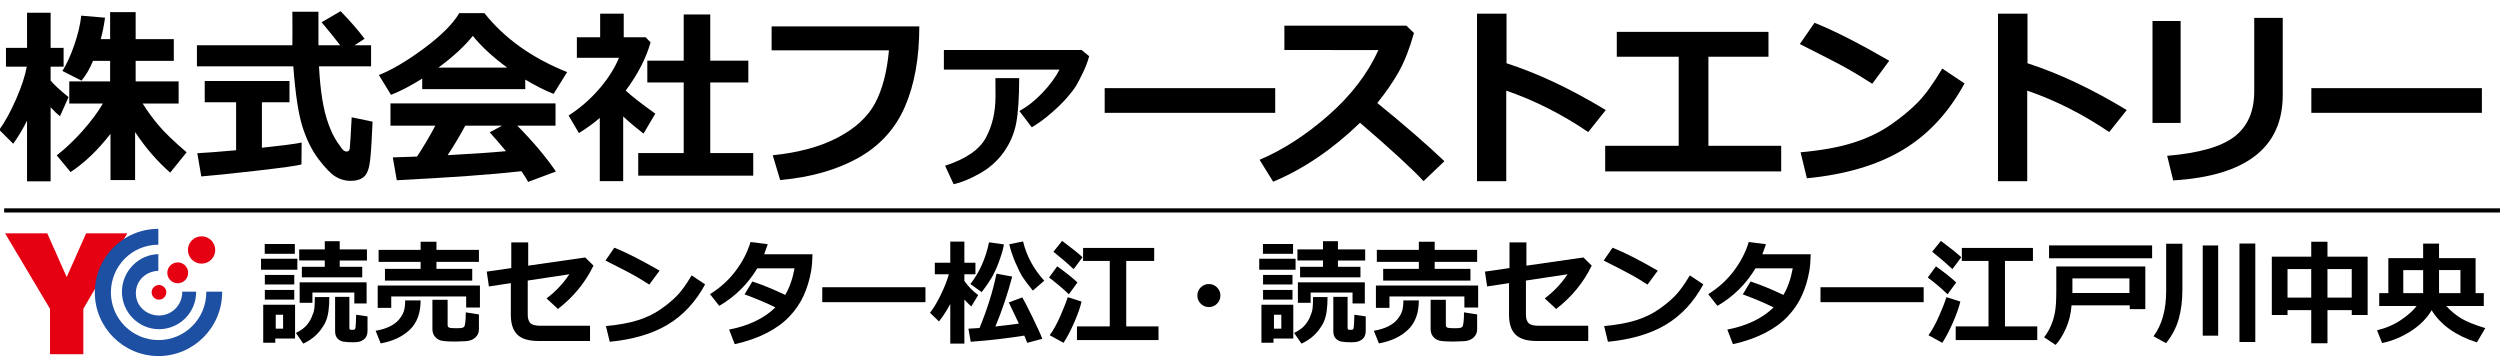
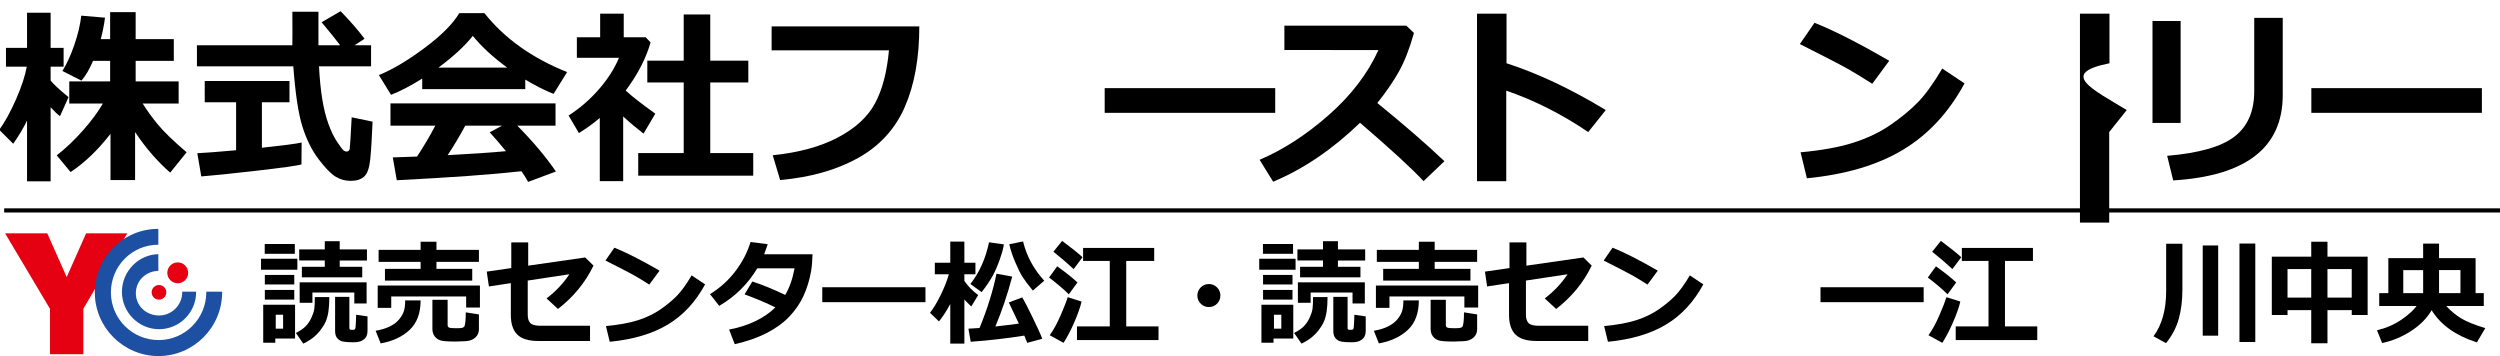
<svg xmlns="http://www.w3.org/2000/svg" version="1.1" id="レイヤー_1" x="0px" y="0px" width="600px" height="85.451px" viewBox="0 0 600 85.451" enable-background="new 0 0 600 85.451" xml:space="preserve">
  <g>
    <polygon fill="#E50012" points="20,85 20,74.124 30.552,56 20.669,56 16.007,66.492 11.344,56 1.222,56 12,74.124 12,85  " />
    <path fill="#1D50A2" d="M49.51,70.153c0,6.312-5.134,11.464-11.446,11.464s-11.447-5.123-11.447-11.437   c0-6.312,5.044-11.443,11.356-11.443c0.04,0,0.027,0.009,0.027,0.009v-3.815c0,0,0.013-0.004-0.027-0.004   c-8.417,0-15.217,6.848-15.217,15.262c0,8.416,6.87,15.263,15.286,15.263s15.272-6.882,15.272-15.298   c0-0.041,0.009-0.153,0.009-0.153h-3.816C49.507,70,49.51,70.112,49.51,70.153z" />
    <path fill="#1D50A2" d="M43.735,70.133c0,3.065-2.497,5.583-5.566,5.583s-5.567-2.289-5.567-5.357c0-3.07,2.498-5.358,5.567-5.358   C38.174,65,38,65,38,65v-4c0,0,0.174,0,0.168,0c-4.91,0-8.905,4.125-8.905,9.036c0,4.912,3.995,8.971,8.905,8.971   c4.912,0,8.906-3.998,8.906-8.908c0-0.031-0.002-0.099-0.002-0.099h-3.34C43.733,70,43.735,70.099,43.735,70.133z" />
    <circle fill="#E50012" cx="38.154" cy="70.159" r="1.758" />
    <circle fill="#E50012" cx="42.655" cy="65.479" r="2.504" />
-     <circle fill="#E50012" cx="48.378" cy="59.995" r="3.279" />
  </g>
  <g>
    <path d="M310.939,64.742h-8.723v-2.642h8.723V64.742z M310.387,81.255h-4.745v0.998h-2.898v-9.111h7.644V81.255z M310.332,60.914   h-7.225v-2.347h7.225V60.914z M310.197,68.274h-7.063v-2.293h7.063V68.274z M310.197,71.899h-7.063v-2.318h7.063V71.899z    M307.516,78.883V75.54h-1.766v3.343H307.516z M318.609,71.294c0,1.313-0.07,2.451-0.209,3.417s-0.361,1.793-0.667,2.479   c-0.306,0.688-0.729,1.379-1.274,2.076c-0.543,0.697-1.156,1.311-1.84,1.84c-0.683,0.531-1.438,0.984-2.265,1.363l-1.767-2.563   c1.043-0.521,1.838-1.069,2.387-1.645c0.548-0.576,1.004-1.266,1.369-2.07c0.363-0.803,0.586-1.502,0.666-2.096   c0.082-0.593,0.123-1.527,0.123-2.804L318.609,71.294L318.609,71.294z M327.642,62.532h-6.538v1.496h5.404v2.533h-14.49v-2.533h5.5   v-1.523h-6.133v-2.643h6.133v-1.967h3.586v1.967h6.538V62.532z M327.561,72.831h-2.952v-2.615h-10.056v2.453h-3.061v-4.906h16.068   V72.831z M327.775,79.462c0,0.458-0.081,0.861-0.243,1.207c-0.161,0.346-0.403,0.635-0.728,0.863   c-0.323,0.229-0.668,0.389-1.031,0.479c-0.364,0.09-0.842,0.135-1.436,0.135c-0.953,0-1.726-0.049-2.318-0.147   c-0.594-0.099-1.079-0.356-1.456-0.774s-0.565-0.996-0.565-1.732v-8.25h3.424v7.455c0,0.306,0.139,0.457,0.418,0.457h0.553   c0.27,0,0.433-0.158,0.492-0.479c0.059-0.318,0.115-1.363,0.168-3.134l2.723,0.392V79.462z" />
    <path d="M340.52,72.089c0,3.074-0.878,5.436-2.635,7.084c-1.758,1.648-4.073,2.729-6.949,3.242l-1.213-3.033   c1.32-0.225,2.457-0.57,3.41-1.037c0.953-0.468,1.703-1.041,2.252-1.72c0.548-0.679,0.923-1.339,1.125-1.981   c0.201-0.642,0.303-1.494,0.303-2.555H340.52z M354.754,73.802h-3.303v-2.656h-17.982v2.736h-3.248V68.53h24.535v5.271H354.754z    M354.512,62.842h-10.19v1.685h8.586v2.818h-20.946v-2.818h8.56v-1.685h-10.084v-2.87h10.083v-1.955h3.802v1.955h10.19V62.842z    M354.512,79.045c0,0.81-0.303,1.478-0.909,2.009c-0.606,0.529-1.417,0.809-2.433,0.836l-1.201,0.041   c-0.403,0.026-0.75,0.039-1.037,0.039c-1.887,0-3.112-0.094-3.674-0.283c-0.562-0.188-1.02-0.517-1.375-0.983   c-0.354-0.468-0.531-1.056-0.531-1.767v-6.982h3.652v6.066c0,0.297,0.119,0.496,0.357,0.6s0.807,0.154,1.705,0.154   c0.791,0,1.283-0.035,1.477-0.106c0.192-0.071,0.338-0.162,0.438-0.271c0.1-0.106,0.186-0.451,0.263-1.03   c0.076-0.58,0.115-1.382,0.115-2.406l3.153,0.499V79.045z" />
    <path d="M382.01,63.745c-1.967,4.07-4.813,7.54-8.532,10.406l-2.737-2.534c2.202-1.671,4.026-3.604,5.473-5.796l-9.988,1.51v8.184   c0,0.916,0.209,1.59,0.627,2.021c0.417,0.432,1.238,0.646,2.46,0.646h11.862v3.653h-12.401c-2.337,0-4.022-0.515-5.056-1.543   s-1.549-2.595-1.549-4.698v-7.643l-5.258,0.795l-0.525-3.559l5.892-0.851v-6.159h4.058v5.58l13.683-1.968L382.01,63.745z" />
    <path d="M397.865,64.958l-2.467,3.344c-1.33-0.855-2.51-1.574-3.539-2.158s-3.354-1.789-6.977-3.613l2.131-3.086   C389.836,60.567,393.453,62.405,397.865,64.958z M408.797,68.247c-2.283,4.215-5.262,7.428-8.937,9.639   c-3.676,2.211-8.327,3.59-13.952,4.139l-0.917-3.774c3.073-0.278,5.636-0.746,7.685-1.401c2.049-0.656,3.844-1.518,5.385-2.582   c1.541-1.065,2.854-2.148,3.936-3.25c1.084-1.101,2.271-2.742,3.565-4.927L408.797,68.247z" />
-     <path d="M434.574,61.022c-0.035,1.59-0.152,2.961-0.352,4.11c-0.377,2.112-0.975,4.062-1.793,5.851   c-0.817,1.789-1.947,3.445-3.389,4.968c-1.443,1.522-3.27,2.851-5.479,3.983c-2.211,1.131-4.763,2.021-7.657,2.668l-1.348-3.504   c4.718-0.918,8.42-2.691,11.107-5.326c-2.166-1.068-4.633-2.111-7.4-3.127l1.873-3.086c2.391,0.781,5.02,1.855,7.887,3.221   c1.023-1.715,1.77-3.842,2.236-6.375h-8.95c-2.247,3.757-5.289,6.758-9.126,9.005l-2.211-2.817c2.427-1.5,4.474-3.355,6.141-5.566   s2.859-4.524,3.579-6.942l4.14,0.524c-0.377,1.115-0.666,1.92-0.863,2.414H434.574z" />
    <path d="M461.68,72.521h-24.762v-3.586h24.762V72.521z" />
    <path d="M469.492,67.789l-2.076,2.844c-1.313-1.284-2.894-2.629-4.744-4.03l1.955-2.684   C466.685,65.386,468.307,66.675,469.492,67.789z M470.478,72.372c-0.324,1.393-0.915,3.068-1.772,5.027   c-0.859,1.959-1.711,3.586-2.555,4.879l-3.316-1.819c0.908-1.258,1.779-2.851,2.615-4.778s1.402-3.381,1.699-4.361L470.478,72.372z    M470.707,61.735l-2.131,2.845c-1.42-1.33-3.037-2.718-4.854-4.165l2.09-2.602C468.131,59.539,469.762,60.847,470.707,61.735z    M488.944,81.62h-19.573v-3.29h7.872V62.626h-6.403v-3.127h17.066v3.127h-6.713V78.33h7.751V81.62z" />
-     <path d="M514.875,74.192h-3.734v-0.918h-13.965c-0.162,2.086-0.627,3.963-1.396,5.636c-0.768,1.671-1.579,2.961-2.434,3.868   l-2.762-1.832c0.674-0.863,1.23-1.813,1.67-2.852c0.44-1.037,0.76-2.13,0.957-3.275c0.198-1.146,0.297-2.748,0.297-4.805v-6.066   h21.367V74.192z M516.506,61.979H491.77v-3.088h24.736V61.979z M511.06,70.323v-3.506h-13.683v3.506H511.06z" />
    <path d="M523.775,58.501v11.027c0,2.578-0.29,4.908-0.87,6.988c-0.58,2.082-1.597,4.028-3.053,5.844l-3.007-1.657   c2.022-2.731,3.033-6.349,3.033-10.851V58.501H523.775z M532.361,80.567h-3.707V58.919h3.707V80.567z M541.271,82.078h-3.801   v-23.63h3.801V82.078z" />
    <path d="M564.414,74.435h-5.822v7.953h-3.896v-7.953h-5.688v1.16h-3.773V61.603h9.463v-3.586h3.895v3.586h9.639v13.992h-3.814   v-1.16H564.414z M549.006,71.429h5.689v-6.848h-5.689V71.429z M558.592,71.429h5.822v-6.848h-5.822V71.429z" />
    <path d="M583.592,74.448c-1.115,1.923-2.764,3.59-4.947,5c-2.184,1.412-4.498,2.373-6.941,2.886l-1.213-3.06   c2.236-0.549,4.197-1.406,5.883-2.576c1.686-1.168,2.887-2.254,3.605-3.262h-8.965v-3.086h2.186v-8.398h8.355v-3.479h3.816v3.479   h8.773v8.398h1.969v3.086h-9.018c1.123,1.223,2.328,2.221,3.619,2.994c1.289,0.772,3.209,1.545,5.762,2.317l-2.021,3.424   C589.396,80.563,585.775,77.989,583.592,74.448z M581.555,70.351v-5.527h-4.77v5.527H581.555z M585.371,64.823v5.527h5.135v-5.527   H585.371z" />
  </g>
  <path d="M292.896,70.931c0,0.764-0.271,1.416-0.81,1.955c-0.539,0.538-1.19,0.809-1.955,0.809c-0.764,0-1.415-0.271-1.953-0.809  c-0.539-0.539-0.811-1.191-0.811-1.955c0-0.765,0.271-1.416,0.811-1.955c0.538-0.539,1.189-0.81,1.953-0.81  c0.765,0,1.416,0.271,1.955,0.81S292.896,70.166,292.896,70.931z" />
  <g>
    <path d="M71.367,64.742h-8.722v-2.642h8.722V64.742L71.367,64.742z M70.814,81.255H66.07v0.998h-2.898v-9.111h7.644L70.814,81.255   L70.814,81.255z M70.76,60.914h-7.226v-2.347h7.226V60.914z M70.625,68.274h-7.063v-2.293h7.063V68.274z M70.625,71.899h-7.063   v-2.318h7.063V71.899z M67.943,78.883V75.54h-1.766v3.343H67.943z M79.038,71.294c0,1.313-0.069,2.451-0.209,3.417   s-0.362,1.793-0.668,2.479c-0.306,0.688-0.729,1.379-1.272,2.076s-1.157,1.311-1.841,1.84c-0.684,0.531-1.438,0.984-2.265,1.363   l-1.766-2.563c1.042-0.521,1.837-1.069,2.386-1.645c0.548-0.576,1.004-1.266,1.368-2.07c0.363-0.803,0.586-1.502,0.667-2.096   c0.081-0.593,0.121-1.527,0.121-2.804L79.038,71.294L79.038,71.294z M88.069,62.532h-6.538v1.496h5.406v2.533H72.446v-2.533h5.5   v-1.523h-6.134v-2.643h6.134v-1.967h3.585v1.967h6.538V62.532z M87.988,72.831h-2.952v-2.615H74.98v2.453h-3.062v-4.906h16.068   L87.988,72.831L87.988,72.831z M88.204,79.462c0,0.458-0.081,0.861-0.242,1.207s-0.404,0.635-0.729,0.863s-0.667,0.389-1.031,0.479   c-0.363,0.09-0.843,0.135-1.436,0.135c-0.952,0-1.727-0.049-2.318-0.147c-0.593-0.099-1.078-0.356-1.456-0.774   c-0.377-0.418-0.566-0.996-0.566-1.732v-8.25h3.425v7.455c0,0.306,0.14,0.457,0.418,0.457h0.553c0.27,0,0.434-0.158,0.492-0.479   c0.059-0.318,0.115-1.363,0.169-3.134l2.723,0.392L88.204,79.462L88.204,79.462z" />
    <path d="M100.948,72.089c0,3.074-0.879,5.436-2.636,7.084s-4.073,2.729-6.949,3.242l-1.213-3.033   c1.321-0.225,2.458-0.57,3.41-1.037c0.953-0.468,1.703-1.041,2.252-1.72c0.548-0.679,0.923-1.339,1.125-1.981   c0.202-0.642,0.304-1.494,0.304-2.555H100.948z M115.182,73.802h-3.304v-2.656H93.897v2.736h-3.248V68.53h24.533V73.802z    M114.94,62.842h-10.191v1.685h8.587v2.818H92.388v-2.818h8.561v-1.685H90.866v-2.87h10.083v-1.955h3.801v1.955h10.191   L114.94,62.842L114.94,62.842z M114.94,79.045c0,0.81-0.304,1.478-0.91,2.009c-0.606,0.529-1.418,0.809-2.433,0.836l-1.2,0.041   c-0.404,0.026-0.75,0.039-1.038,0.039c-1.887,0-3.111-0.094-3.673-0.283c-0.563-0.188-1.021-0.517-1.375-0.983   c-0.355-0.468-0.533-1.056-0.533-1.767v-6.982h3.653v6.066c0,0.297,0.118,0.496,0.356,0.6s0.808,0.154,1.705,0.154   c0.791,0,1.283-0.035,1.478-0.106c0.191-0.071,0.339-0.162,0.438-0.271c0.099-0.106,0.188-0.451,0.263-1.03   c0.077-0.58,0.115-1.382,0.115-2.406l3.154,0.499V79.045L114.94,79.045z" />
    <path d="M142.439,63.745c-1.968,4.07-4.813,7.54-8.532,10.406l-2.736-2.534c2.201-1.671,4.025-3.604,5.474-5.796l-9.989,1.51v8.184   c0,0.916,0.209,1.59,0.627,2.021s1.238,0.646,2.46,0.646h11.863v3.653h-12.402c-2.336,0-4.021-0.515-5.055-1.543   s-1.55-2.595-1.55-4.698v-7.643l-5.259,0.795l-0.524-3.559l5.891-0.851v-6.159h4.059v5.58l13.682-1.968L142.439,63.745z" />
    <path d="M158.294,64.958l-2.467,3.344c-1.33-0.855-2.51-1.574-3.538-2.158s-3.354-1.789-6.976-3.613l2.13-3.086   C150.265,60.567,153.882,62.405,158.294,64.958z M169.227,68.247c-2.282,4.215-5.263,7.428-8.938,9.639s-8.326,3.59-13.951,4.139   l-0.917-3.774c3.073-0.278,5.636-0.746,7.685-1.401c2.049-0.656,3.844-1.518,5.386-2.582c1.541-1.065,2.854-2.148,3.937-3.25   c1.083-1.101,2.271-2.742,3.564-4.927L169.227,68.247z" />
    <path d="M195.004,61.022c-0.035,1.59-0.152,2.961-0.351,4.11c-0.378,2.112-0.976,4.062-1.793,5.851s-1.948,3.445-3.39,4.968   c-1.442,1.522-3.271,2.851-5.48,3.983c-2.21,1.131-4.763,2.021-7.656,2.668l-1.348-3.504c4.718-0.918,8.42-2.691,11.106-5.326   c-2.165-1.068-4.633-2.111-7.399-3.127l1.873-3.086c2.391,0.781,5.02,1.855,7.886,3.221c1.024-1.715,1.771-3.842,2.238-6.375   h-8.951c-2.247,3.757-5.289,6.758-9.126,9.005l-2.211-2.817c2.427-1.5,4.474-3.355,6.141-5.566s2.859-4.524,3.579-6.942   l4.139,0.524c-0.378,1.115-0.665,1.92-0.862,2.414H195.004z" />
    <path d="M222.111,72.521h-24.764v-3.586h24.764V72.521z" />
    <path d="M228.066,72.952c-0.782,1.492-1.687,2.89-2.71,4.191l-2.156-2.076c0.845-1.069,1.705-2.5,2.581-4.293   s1.525-3.443,1.948-4.953h-3.37v-2.764h3.707v-5.068h3.384v5.068h2.655v2.764h-2.655v1.604c0.89,1.285,1.995,2.417,3.315,3.396   l-1.658,2.738c-0.629-0.603-1.183-1.16-1.657-1.672V82.47h-3.384V72.952L228.066,72.952z M245.833,80.541   c-4.098,0.665-8.385,1.159-12.859,1.483l-0.554-3.142c0.773-0.026,1.663-0.081,2.67-0.161c1.869-4.566,3.227-8.91,4.07-13.035   l3.774,0.688c-1.143,4.305-2.489,8.299-4.044,11.984c1.978-0.217,3.854-0.449,5.635-0.701c-0.89-1.924-1.694-3.613-2.413-5.068   l3.235-1.213c0.439,0.719,1.261,2.311,2.46,4.771c1.2,2.463,1.979,4.185,2.339,5.164l-3.612,0.969   C246.408,81.911,246.175,81.332,245.833,80.541z M240.925,58.649c-0.091,0.799-0.404,1.973-0.943,3.519   c-0.539,1.545-1.107,2.869-1.705,3.97c-0.598,1.102-1.489,2.424-2.676,3.971l-2.709-1.941c2.174-2.786,3.666-6.125,4.475-10.016   L240.925,58.649z M250.618,67.371l-2.736,2.373c-1.122-1.375-1.937-2.454-2.438-3.235c-0.504-0.781-1.09-1.955-1.76-3.518   c-0.669-1.564-1.157-3.02-1.462-4.368l3.314-0.675C246.372,61.437,248.066,64.576,250.618,67.371z" />
    <path d="M258.593,67.789l-2.076,2.844c-1.313-1.284-2.895-2.629-4.744-4.03l1.954-2.684   C255.785,65.386,257.407,66.675,258.593,67.789z M259.578,72.372c-0.324,1.393-0.915,3.068-1.771,5.027   c-0.858,1.959-1.71,3.586-2.556,4.879l-3.315-1.819c0.908-1.258,1.779-2.851,2.615-4.778s1.401-3.381,1.697-4.361L259.578,72.372z    M259.806,61.735l-2.131,2.845c-1.42-1.33-3.036-2.718-4.853-4.165l2.09-2.602C257.232,59.539,258.863,60.847,259.806,61.735z    M278.045,81.62h-19.572v-3.29h7.872V62.626h-6.403v-3.127h17.065v3.127h-6.713V78.33h7.751V81.62L278.045,81.62z" />
  </g>
  <g>
    <g>
      <path d="M6.489,28.952c-0.936,1.901-2.042,3.751-3.32,5.548l-3.342-3.342c1.396-1.946,2.748-4.415,4.055-7.408    c1.307-2.993,2.153-5.573,2.54-7.742h-4.99v-4.522H6.49V3.063h5.659v8.422h3.119v4.522h-3.119v3.32    c0.683,0.876,2.117,2.206,4.3,3.988l-2.05,4.567c-0.654-0.49-1.404-1.203-2.25-2.139v17.779h-5.66V28.952z M26.519,32.116    c-3,3.876-6.194,6.937-9.581,9.179l-3.319-4.01c2.198-1.723,4.3-3.721,6.305-5.993c2.005-2.272,3.594-4.418,4.768-6.438h-8.065    v-5.325h9.803v-4.924h-4.1c-0.832,1.976-1.76,3.557-2.785,4.745l-4.567-2.317c1.04-1.663,1.994-3.754,2.863-6.271    c0.869-2.518,1.422-4.853,1.66-7.007l5.703,0.49c-0.252,1.857-0.594,3.573-1.024,5.147h2.25V2.908h6.127v6.483h9.157v5.213h-9.157    v4.924h10.315v5.325H34.25c0.995,1.619,2.213,3.301,3.654,5.046c1.44,1.745,3.735,3.962,6.884,6.65l-3.943,4.879    c-3.104-2.703-5.912-5.949-8.422-9.736V43.21h-5.904V32.116z" />
      <path d="M89.059,15.919H76.561c0.148,2.926,0.404,5.525,0.769,7.798c0.364,2.272,0.861,4.281,1.493,6.026    c0.631,1.746,1.352,3.219,2.161,4.422s1.333,1.872,1.571,2.005c0.237,0.134,0.438,0.201,0.602,0.201    c0.445,0,0.705-0.238,0.78-0.713c0.074-0.475,0.23-2.978,0.468-7.508l5.013,1.047c-0.164,4.01-0.353,7.048-0.568,9.112    c-0.215,2.065-0.709,3.431-1.481,4.1c-0.772,0.668-1.842,1.002-3.208,1.002c-1.322,0-2.54-0.345-3.654-1.036    c-1.114-0.69-2.47-2.09-4.066-4.2c-1.597-2.109-2.882-4.701-3.854-7.775c-0.973-3.075-1.704-7.901-2.194-14.481h-23.13v-5.058    h22.903c0.015-0.757,0.022-1.812,0.022-3.164l-0.022-4.879h6.261v8.043h5.213c-1.01-1.337-2.495-3.178-4.456-5.525l4.567-2.651    c2.287,2.362,4.203,4.567,5.748,6.617l-2.406,1.56h3.966V15.919z M72.394,34.21l-0.044,5.258    c-1.025,0.297-4.649,0.802-10.873,1.515s-10.612,1.166-13.167,1.359l-0.958-5.57c1.856-0.089,4.96-0.327,9.313-0.713V24.541    h-7.531v-5.102h20.341v5.102h-6.617v10.917C67.879,34.923,71.058,34.507,72.394,34.21z" />
      <path d="M126.063,21.399h-24.73v-2.54c-2.748,1.723-5.243,3.022-7.486,3.899l-2.918-4.746c3.193-1.277,6.829-3.431,10.906-6.461    c4.077-3.03,6.873-5.83,8.388-8.399h6.038c4.827,6.075,11.444,10.791,19.851,14.147l-3.252,5.235    c-2.109-0.832-4.375-1.975-6.795-3.431v2.296H126.063z M125.149,41.095c-7.055,0.787-17.029,1.507-29.921,2.161l-0.958-5.481    l5.815-0.201c1.574-2.376,3.038-4.849,4.389-7.419H93.713v-5.347h39.613v5.347h-9.179c3.788,3.832,6.876,7.501,9.268,11.006    l-6.662,2.494C126.411,42.988,125.876,42.134,125.149,41.095z M105.209,16.231h16.531c-3.417-2.496-6.171-5.035-8.266-7.62    C111.499,11.092,108.744,13.632,105.209,16.231z M107.437,37.24c5.867-0.312,10.53-0.631,13.991-0.958    c-1.456-1.782-2.755-3.29-3.899-4.522l2.963-1.604h-8.823C110.363,32.577,108.952,34.938,107.437,37.24z" />
      <path d="M149.563,43.479h-5.614V28.306c-1.56,1.322-3.23,2.533-5.013,3.632l-2.473-4.211c2.703-1.738,5.127-3.839,7.274-6.305    c2.146-2.465,3.754-4.983,4.824-7.553h-10.115V8.945h5.592V3.286h5.659v5.659h5.258l1.181,1.226    c-1.084,3.832-3.074,7.686-5.971,11.563c1.381,1.292,3.75,3.141,7.107,5.547l-2.829,4.79c-1.797-1.396-3.424-2.77-4.879-4.122    L149.563,43.479L149.563,43.479z M180.777,42.164h-27.604v-5.436h10.917V19.795h-8.734V14.56h8.734V3.464h6.372V14.56h9.135v5.236    h-9.135v16.933h10.315V42.164z" />
      <path d="M220.634,6.339c0,7.56-1.155,13.991-3.464,19.294c-2.31,5.302-6.049,9.395-11.218,12.276    c-5.169,2.882-11.407,4.649-18.715,5.302l-1.782-5.948c6.238-0.639,11.452-2.061,15.64-4.267s7.159-4.938,8.912-8.199    c1.752-3.26,2.866-7.497,3.342-12.71h-28.161V6.339H220.634z" />
-       <path d="M261.4,13.49c-0.327,1.233-0.821,2.54-1.481,3.921c-0.661,1.381-1.214,2.443-1.66,3.186    c-0.445,0.743-1.181,1.701-2.206,2.874c-1.025,1.173-2.298,2.417-3.821,3.731c-1.522,1.315-3.056,2.433-4.601,3.354l-2.986-3.921    c1.961-1.069,3.821-2.536,5.581-4.4c1.76-1.864,3.116-3.709,4.066-5.536h-27.76v-4.701h33.04L261.4,13.49z M244.601,18.749    c0,4.693-0.238,8.292-0.713,10.794c-0.476,2.503-1.463,4.813-2.963,6.929c-1.5,2.117-3.417,3.832-5.749,5.146    c-2.332,1.314-4.434,2.18-6.305,2.596l-2.05-4.434c5.005-1.634,8.273-3.884,9.803-6.751c1.53-2.866,2.295-6.156,2.295-9.87V22.58    l-0.022-3.832L244.601,18.749L244.601,18.749z" />
      <path d="M306.051,27.081h-40.927v-5.927h40.927V27.081z" />
      <path d="M346.66,38.688l-5.013,4.79c-2.63-2.866-7.708-7.538-15.239-14.014c-6.595,6.372-13.546,11.088-20.854,14.146    l-3.253-5.257c5.674-2.42,11.203-6,16.588-10.738c5.385-4.738,9.36-9.937,11.932-15.596l-22.569-0.022V6.161h29.275l1.825,1.76    c-1.068,3.788-2.282,6.888-3.643,9.302c-1.358,2.414-3.078,4.913-5.157,7.497C336.969,29.933,342.338,34.589,346.66,38.688z" />
      <path d="M385.385,26.413l-4.21,5.28c-6.328-4.292-12.886-7.605-19.673-9.937v21.724h-7.019V3.286h7.085v11.897    C369.084,17.605,377.022,21.348,385.385,26.413z" />
-       <path d="M427.485,41.139h-42.242V34.99h17.646V13.624h-14.859V7.653h36.404v5.971h-14.415V34.99h17.468L427.485,41.139    L427.485,41.139z" />
      <path d="M453.418,14.582l-4.077,5.525c-2.198-1.411-4.147-2.599-5.849-3.565c-1.701-0.965-5.544-2.956-11.529-5.971l3.521-5.102    C440.146,7.327,446.125,10.364,453.418,14.582z M471.486,20.018c-3.772,6.966-8.696,12.276-14.771,15.93    c-6.074,3.654-13.761,5.934-23.059,6.84l-1.517-6.238c5.08-0.46,9.313-1.233,12.699-2.317c3.387-1.084,6.354-2.506,8.901-4.267    c2.547-1.76,4.715-3.549,6.505-5.369c1.79-1.819,3.755-4.534,5.894-8.143L471.486,20.018z" />
-       <path d="M510.419,26.413l-4.21,5.28c-6.328-4.292-12.886-7.605-19.673-9.937v21.724h-7.02V3.286h7.085v11.897    C494.118,17.605,502.057,21.348,510.419,26.413z" />
+       <path d="M510.419,26.413l-4.21,5.28v21.724h-7.02V3.286h7.085v11.897    C494.118,17.605,502.057,21.348,510.419,26.413z" />
      <path d="M523.351,29.509H516.6V5.046h6.751V29.509L523.351,29.509z M547.857,22.803c0,12.596-8.764,19.428-26.289,20.497    l-1.448-5.904c7.604-0.638,12.988-2.175,16.152-4.612c3.163-2.436,4.744-6.052,4.744-10.85V4.289h6.841V22.803z" />
      <path d="M595.651,27.081h-40.928v-5.927h40.928V27.081z" />
    </g>
  </g>
  <line fill="none" stroke="#000000" stroke-miterlimit="10" x1="1" y1="50.5" x2="600" y2="50.5" />
</svg>